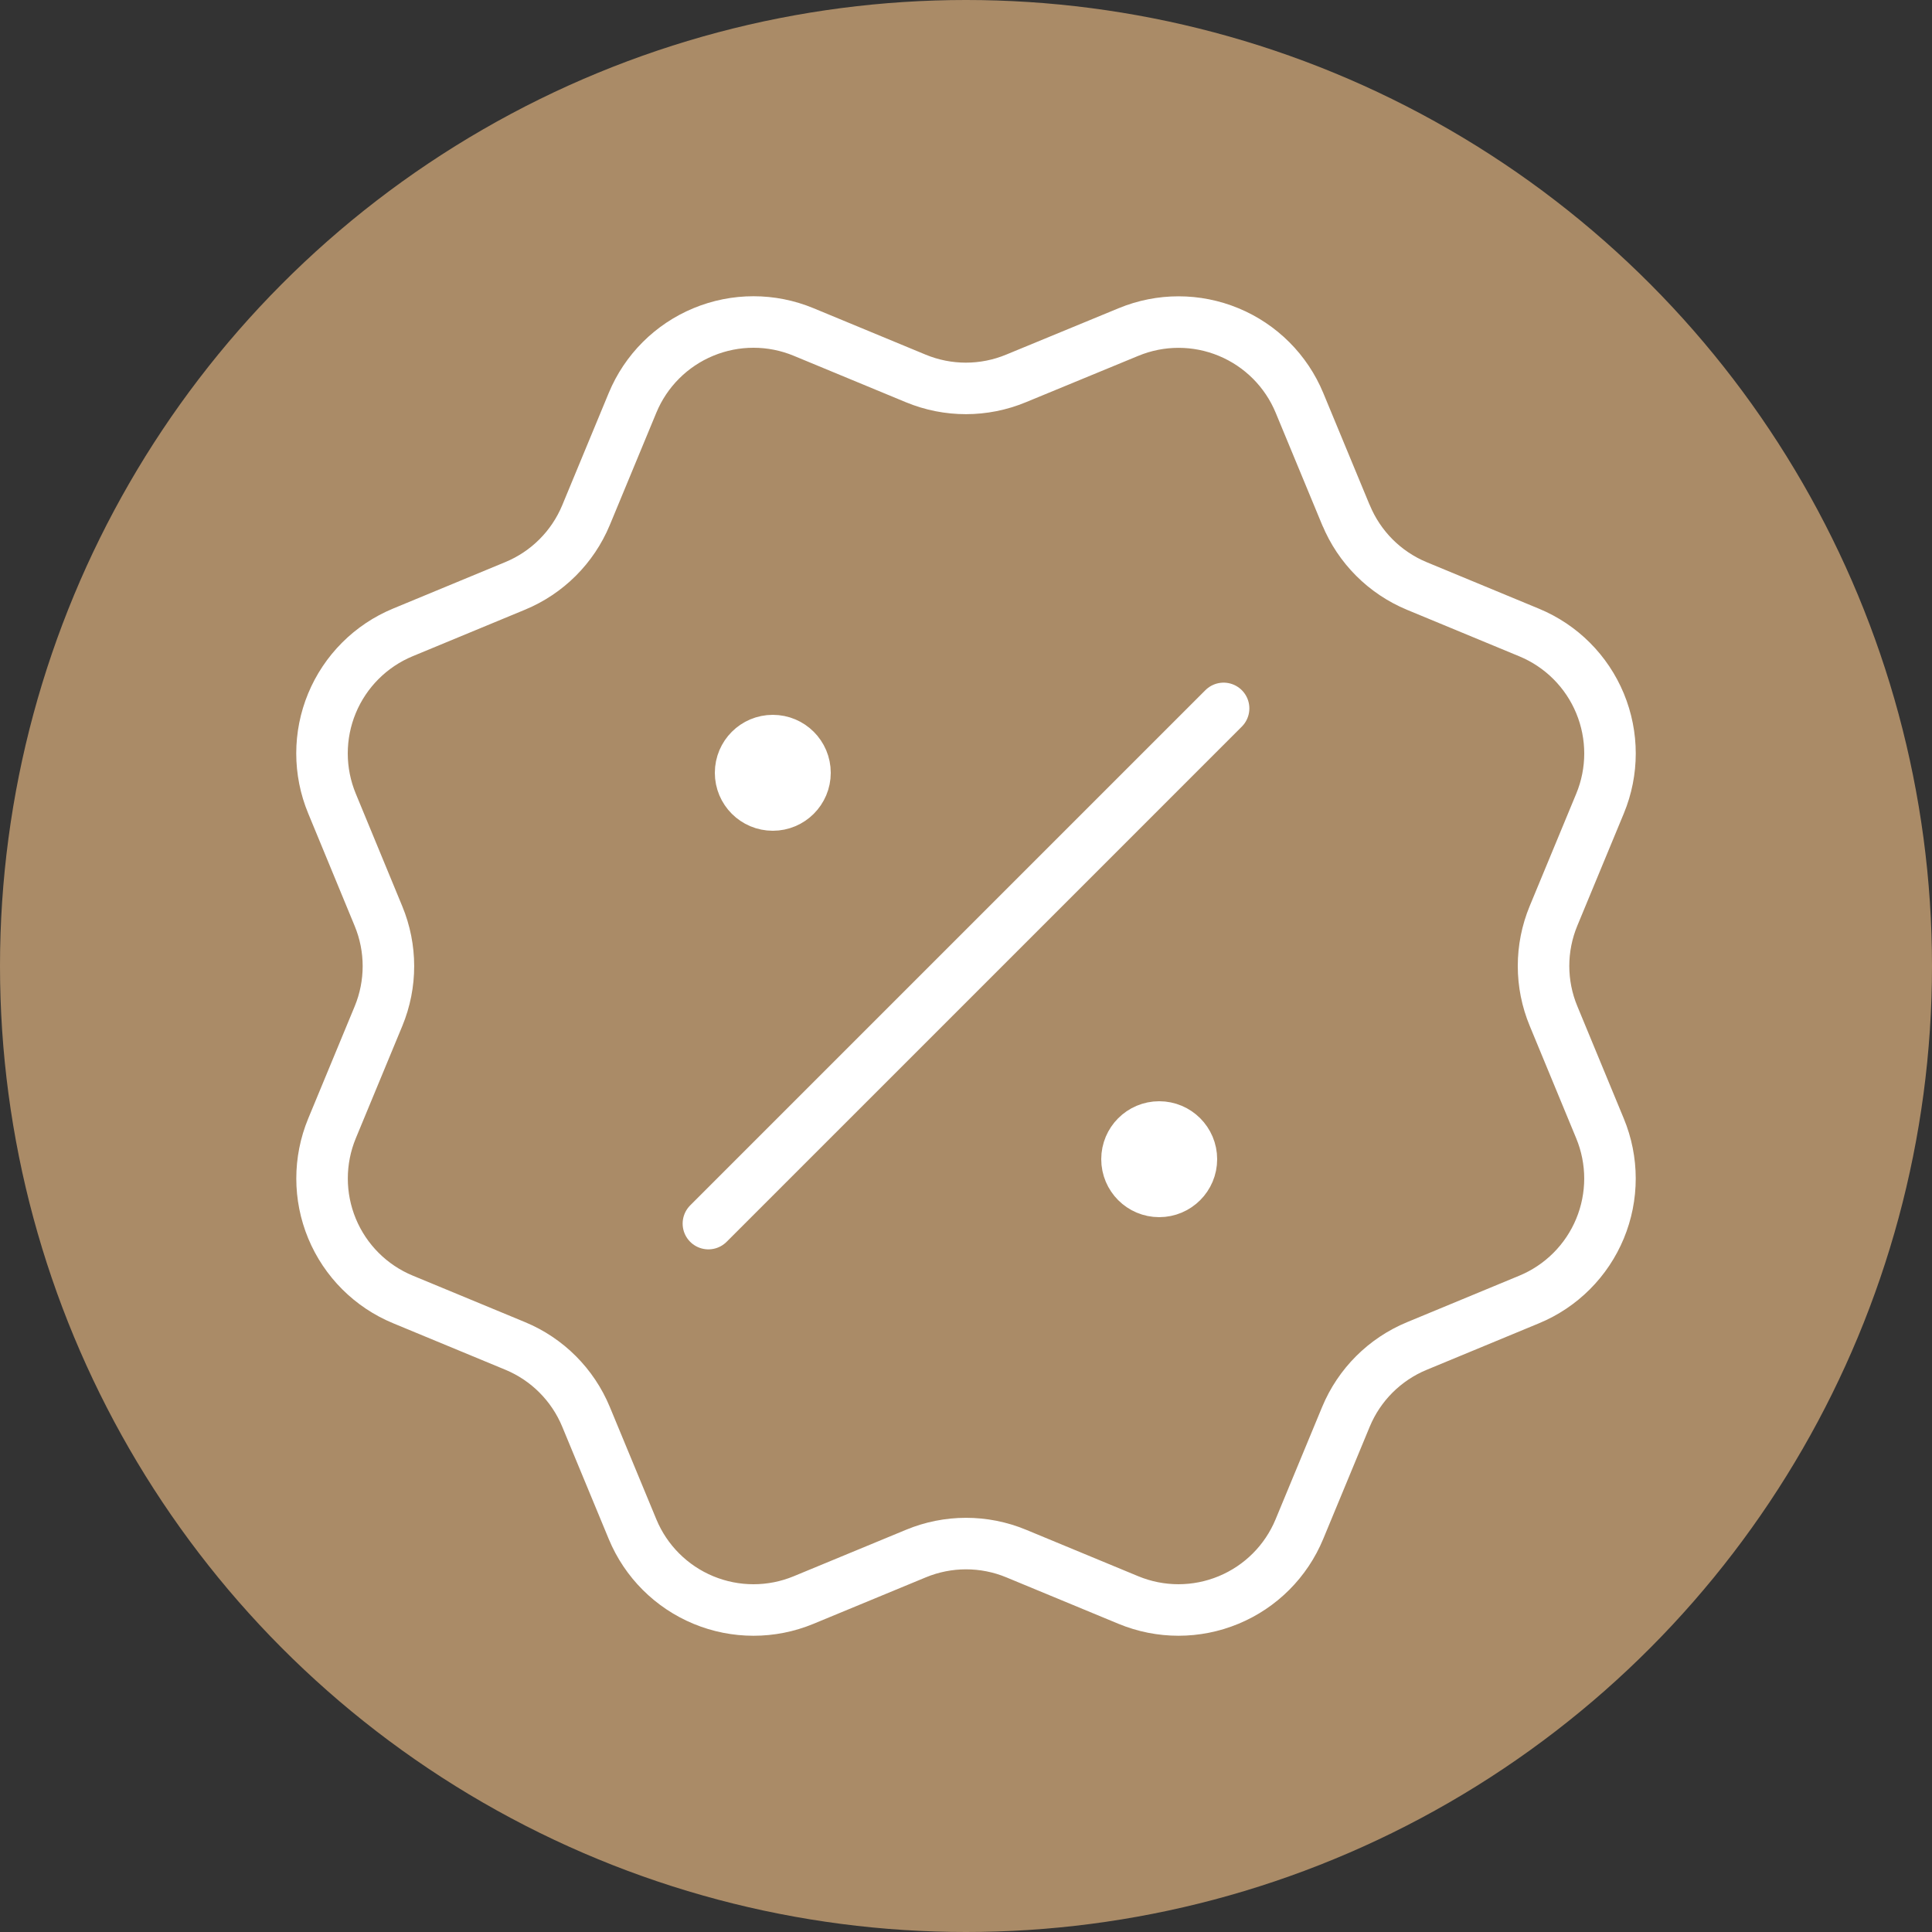
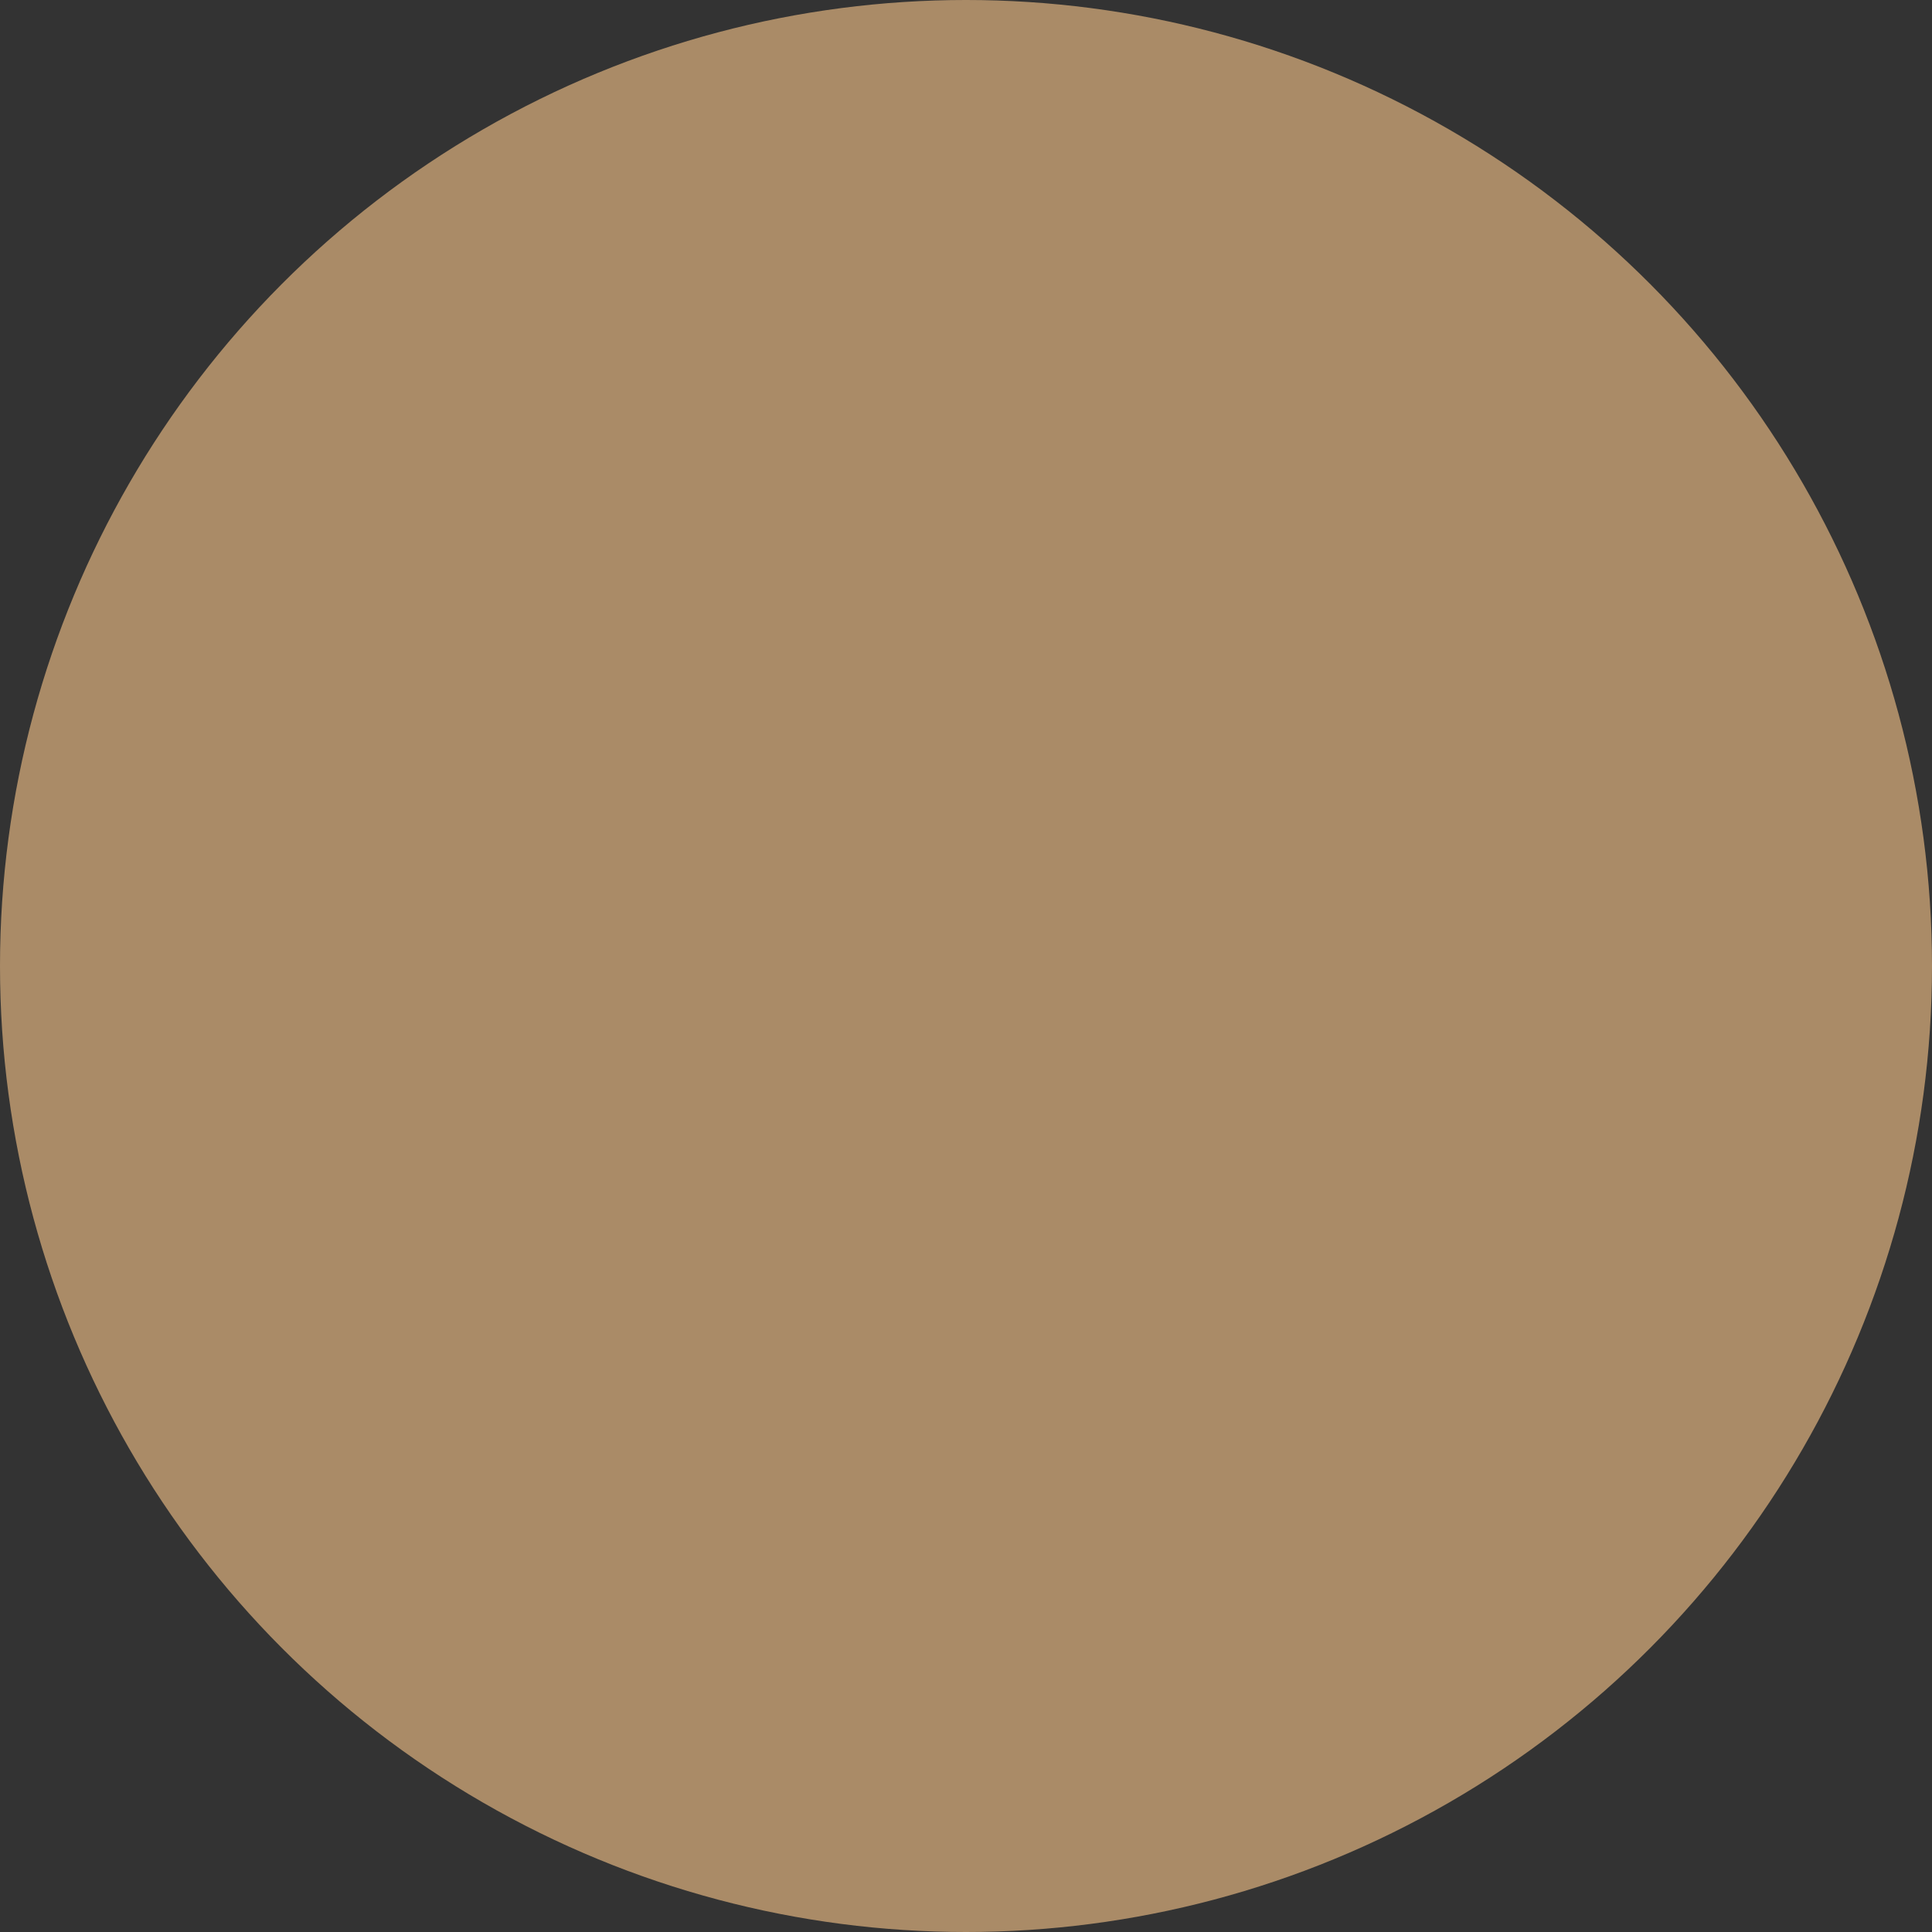
<svg xmlns="http://www.w3.org/2000/svg" width="150" height="150" viewBox="0 0 150 150" fill="none">
  <rect x="0" y="0" width="150" height="150" fill="#333333" stroke="none" />
  <circle cx="75" cy="75" r="75" fill="#AA8B67" />
-   <path d="M60 60H60.05M90 90H90.05M95 55L55 95M104.506 39.992C105.535 42.483 107.512 44.462 110 45.495L118.726 49.11C121.216 50.141 123.195 52.12 124.226 54.61C125.258 57.101 125.258 59.899 124.226 62.389L120.614 71.109C119.582 73.6 119.581 76.401 120.618 78.891L124.223 87.609C124.734 88.843 124.998 90.165 124.998 91.499C124.998 92.835 124.735 94.157 124.224 95.391C123.713 96.624 122.964 97.745 122.02 98.689C121.076 99.633 119.955 100.382 118.721 100.892L110.002 104.504C107.511 105.534 105.532 107.51 104.499 109.999L100.884 118.725C99.853 121.215 97.875 123.194 95.384 124.225C92.894 125.257 90.096 125.257 87.606 124.225L78.886 120.613C76.396 119.584 73.599 119.586 71.11 120.619L62.384 124.229C59.896 125.258 57.1 125.257 54.612 124.226C52.124 123.195 50.146 121.219 49.114 118.732L45.499 110.003C44.469 107.513 42.493 105.533 40.004 104.5L31.278 100.885C28.789 99.855 26.811 97.877 25.779 95.388C24.748 92.9 24.746 90.103 25.776 87.612L29.387 78.893C30.416 76.403 30.414 73.606 29.381 71.117L25.775 62.384C25.264 61.151 25 59.828 25 58.493C25 57.158 25.263 55.836 25.774 54.602C26.285 53.369 27.034 52.248 27.978 51.304C28.922 50.36 30.043 49.611 31.277 49.1L39.996 45.489C42.484 44.46 44.462 42.486 45.496 40L49.111 31.274C50.142 28.784 52.121 26.805 54.611 25.774C57.101 24.742 59.899 24.742 62.389 25.774L71.109 29.386C73.599 30.415 76.396 30.413 78.885 29.38L87.615 25.779C90.105 24.748 92.902 24.748 95.392 25.78C97.881 26.811 99.86 28.789 100.891 31.279L104.507 40.008L104.506 39.992ZM62.5 60C62.5 61.381 61.381 62.5 60 62.5C58.619 62.5 57.5 61.381 57.5 60C57.5 58.619 58.619 57.5 60 57.5C61.381 57.5 62.5 58.619 62.5 60ZM92.5 90C92.5 91.38 91.38 92.5 90 92.5C88.619 92.5 87.5 91.38 87.5 90C87.5 88.62 88.619 87.5 90 87.5C91.38 87.5 92.5 88.62 92.5 90Z" stroke="white" stroke-width="4" stroke-linecap="round" stroke-linejoin="round" />
</svg>